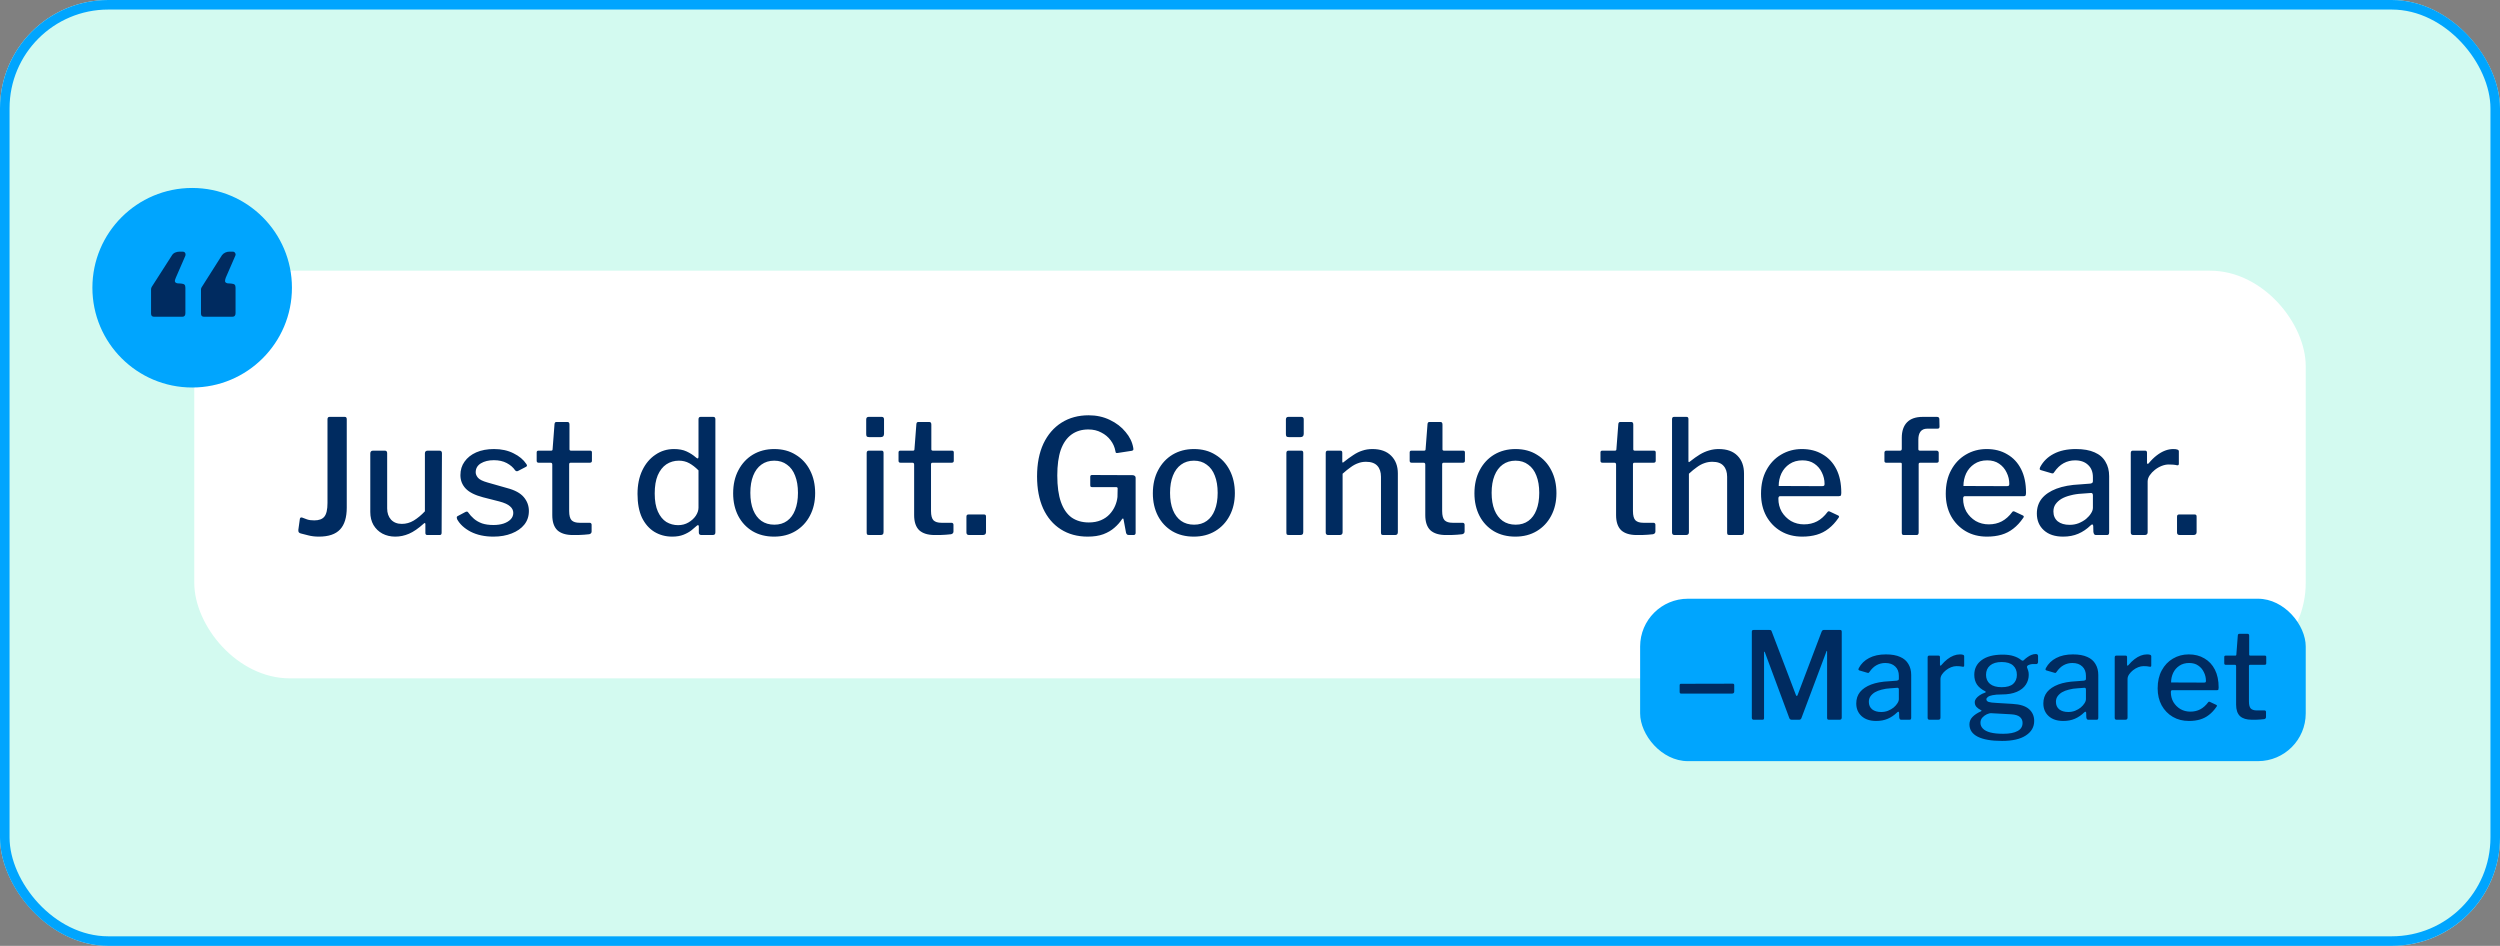
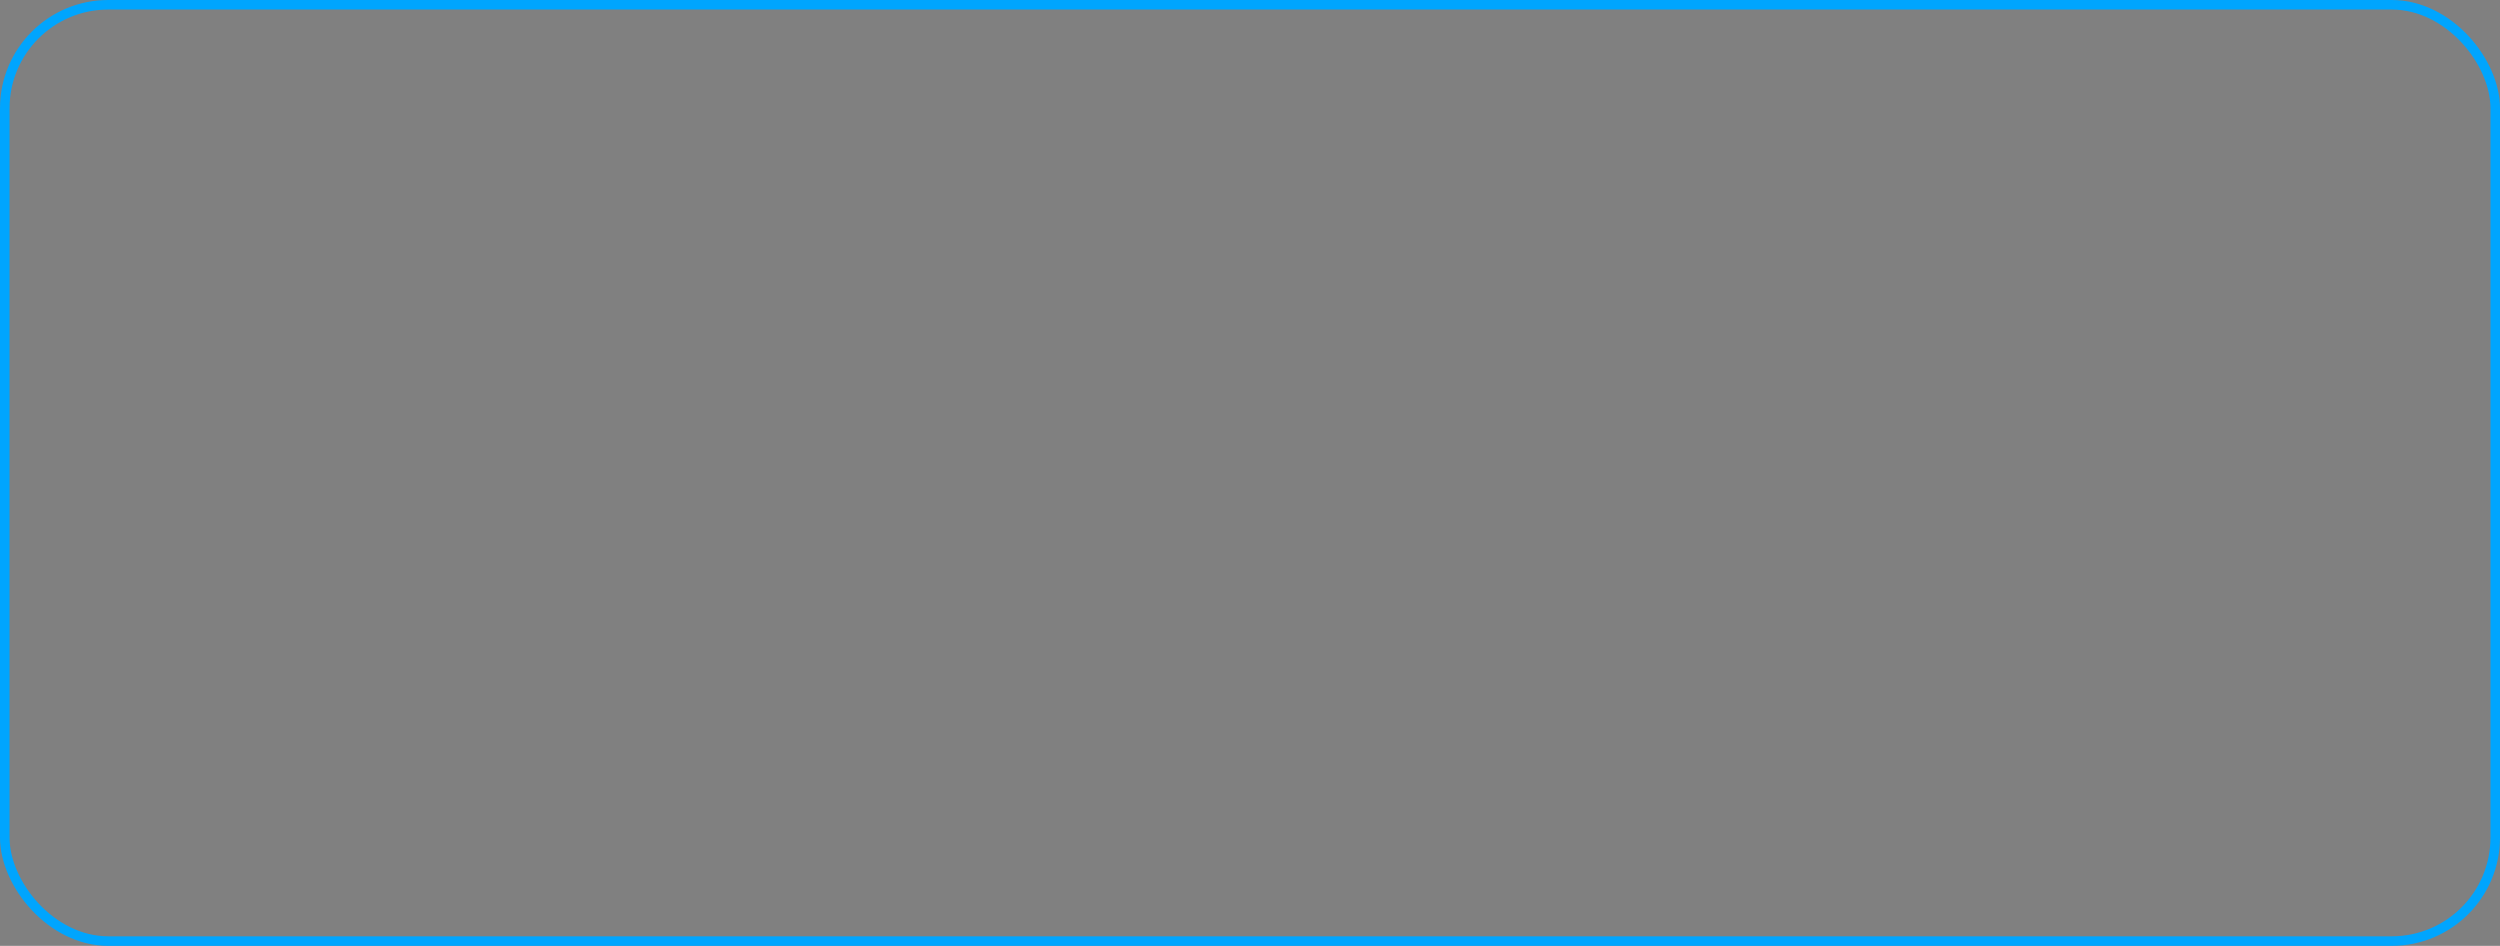
<svg xmlns="http://www.w3.org/2000/svg" width="785" height="297" viewBox="0 0 785 297" fill="none">
  <rect x="0" y="0" width="785" height="297" fill="#808080" stroke="none" />
  <g clip-path="url(#clip0_2925_353)">
-     <rect width="785" height="297" rx="34" fill="#D3FAF0" />
    <rect x="61" y="85" width="663" height="128" rx="30" fill="white" />
    <path d="M108.881 159.4C108.881 162.467 108.181 164.75 106.781 166.25C105.381 167.75 103.165 168.5 100.131 168.5C98.898 168.5 97.781 168.367 96.781 168.1C95.781 167.867 94.998 167.667 94.431 167.5C94.165 167.433 93.965 167.317 93.831 167.15C93.698 166.983 93.648 166.717 93.681 166.35L94.131 163.1C94.165 162.6 94.398 162.4 94.831 162.5C95.331 162.667 95.865 162.867 96.431 163.1C96.998 163.3 97.748 163.4 98.681 163.4C100.148 163.4 101.198 163.017 101.831 162.25C102.498 161.45 102.831 160.017 102.831 157.95V131.65C102.831 131.15 103.048 130.9 103.481 130.9H108.281C108.681 130.9 108.881 131.15 108.881 131.65V159.4ZM126.169 164.5C127.503 164.5 128.753 164.15 129.919 163.45C131.119 162.717 132.286 161.75 133.419 160.55V142.35C133.419 141.783 133.736 141.5 134.369 141.5H137.969C138.503 141.5 138.769 141.767 138.769 142.3L138.669 167.3C138.669 167.767 138.469 168 138.069 168H134.169C133.769 168 133.569 167.783 133.569 167.35V164.55C133.569 164.383 133.519 164.283 133.419 164.25C133.353 164.183 133.236 164.233 133.069 164.4C131.369 165.933 129.819 167 128.419 167.6C127.019 168.2 125.586 168.5 124.119 168.5C122.619 168.5 121.269 168.183 120.069 167.55C118.903 166.917 117.969 166.017 117.269 164.85C116.603 163.683 116.269 162.317 116.269 160.75V142.4C116.269 141.8 116.569 141.5 117.169 141.5H120.819C121.319 141.5 121.569 141.767 121.569 142.3V159.65C121.569 161.083 121.969 162.25 122.769 163.15C123.603 164.05 124.736 164.5 126.169 164.5ZM161.77 147.7C161.136 146.767 160.253 146 159.12 145.4C157.986 144.8 156.636 144.5 155.07 144.5C153.436 144.5 152.07 144.833 150.97 145.5C149.903 146.167 149.37 147.1 149.37 148.3C149.37 148.867 149.603 149.433 150.07 150C150.536 150.567 151.536 151.067 153.07 151.5L159.22 153.25C161.653 153.883 163.403 154.833 164.47 156.1C165.536 157.367 166.07 158.817 166.07 160.45C166.07 162.117 165.586 163.55 164.62 164.75C163.686 165.917 162.37 166.833 160.67 167.5C159.003 168.167 157.086 168.5 154.92 168.5C152.186 168.5 149.803 167.983 147.77 166.95C145.77 165.883 144.353 164.567 143.52 163C143.453 162.8 143.42 162.633 143.42 162.5C143.42 162.333 143.486 162.2 143.62 162.1L146.07 160.8C146.303 160.667 146.486 160.617 146.62 160.65C146.786 160.65 146.903 160.717 146.97 160.85C147.503 161.617 148.12 162.3 148.82 162.9C149.52 163.5 150.37 163.983 151.37 164.35C152.37 164.683 153.57 164.85 154.97 164.85C156.136 164.85 157.186 164.7 158.12 164.4C159.086 164.067 159.836 163.617 160.37 163.05C160.903 162.483 161.17 161.817 161.17 161.05C161.17 160.25 160.836 159.567 160.17 159C159.536 158.4 158.403 157.883 156.77 157.45L151.67 156.15C149.136 155.483 147.32 154.567 146.22 153.4C145.12 152.233 144.57 150.833 144.57 149.2C144.57 147.567 145.003 146.15 145.87 144.95C146.736 143.717 147.953 142.75 149.52 142.05C151.12 141.35 152.986 141 155.12 141C157.453 141 159.503 141.45 161.27 142.35C163.036 143.217 164.37 144.333 165.27 145.7C165.37 145.833 165.436 145.983 165.47 146.15C165.503 146.283 165.42 146.417 165.22 146.55L162.62 147.9C162.486 147.967 162.336 147.983 162.17 147.95C162.036 147.917 161.903 147.833 161.77 147.7ZM179.166 145.3C178.866 145.3 178.716 145.467 178.716 145.8V160.45C178.716 161.883 178.983 162.867 179.516 163.4C180.05 163.9 180.866 164.15 181.966 164.15H185.166C185.366 164.15 185.516 164.217 185.616 164.35C185.716 164.45 185.766 164.583 185.766 164.75V166.9C185.766 167.333 185.516 167.617 185.016 167.75C184.583 167.817 184.05 167.867 183.416 167.9C182.783 167.933 182.15 167.967 181.516 168C180.916 168 180.383 168 179.916 168C177.75 168 176.116 167.5 175.016 166.5C173.95 165.467 173.416 163.883 173.416 161.75V145.9C173.416 145.5 173.25 145.3 172.916 145.3H169.166C168.733 145.3 168.516 145.1 168.516 144.7V142.05C168.516 141.683 168.716 141.5 169.116 141.5H173.116C173.383 141.5 173.516 141.35 173.516 141.05L174.116 133.2C174.15 132.733 174.35 132.5 174.716 132.5H178.166C178.6 132.5 178.816 132.767 178.816 133.3V141.05C178.816 141.35 178.966 141.5 179.266 141.5H185.266C185.666 141.5 185.866 141.683 185.866 142.05V144.7C185.866 145.1 185.633 145.3 185.166 145.3H179.166ZM220.23 168C219.997 168 219.797 167.933 219.63 167.8C219.497 167.667 219.43 167.467 219.43 167.2V165.3C219.43 165.067 219.364 164.933 219.23 164.9C219.097 164.867 218.947 164.933 218.78 165.1C218.347 165.5 217.797 165.967 217.13 166.5C216.464 167.033 215.63 167.5 214.63 167.9C213.63 168.3 212.447 168.5 211.08 168.5C209.014 168.5 207.147 168 205.48 167C203.847 166 202.547 164.517 201.58 162.55C200.647 160.55 200.18 158.067 200.18 155.1C200.18 152.267 200.68 149.8 201.68 147.7C202.68 145.6 204.047 143.967 205.78 142.8C207.514 141.6 209.464 141 211.63 141C213.197 141 214.514 141.25 215.58 141.75C216.68 142.25 217.664 142.883 218.53 143.65C218.797 143.883 218.997 143.983 219.13 143.95C219.264 143.883 219.33 143.667 219.33 143.3V131.65C219.33 131.15 219.547 130.9 219.98 130.9H223.98C224.414 130.9 224.63 131.15 224.63 131.65V167.15C224.63 167.45 224.564 167.667 224.43 167.8C224.297 167.933 224.047 168 223.68 168H220.23ZM219.33 147.7C218.364 146.733 217.397 145.983 216.43 145.45C215.464 144.917 214.38 144.65 213.18 144.65C211.714 144.65 210.397 145.033 209.23 145.8C208.097 146.567 207.197 147.717 206.53 149.25C205.897 150.75 205.58 152.65 205.58 154.95C205.58 157.283 205.914 159.183 206.58 160.65C207.247 162.117 208.13 163.2 209.23 163.9C210.364 164.567 211.597 164.9 212.93 164.9C214.13 164.9 215.214 164.617 216.18 164.05C217.147 163.483 217.914 162.783 218.48 161.95C219.047 161.083 219.33 160.233 219.33 159.4V147.7ZM243.058 168.5C240.492 168.5 238.242 167.933 236.308 166.8C234.375 165.633 232.875 164.033 231.808 162C230.742 159.933 230.208 157.567 230.208 154.9C230.208 152.133 230.758 149.717 231.858 147.65C232.958 145.55 234.475 143.917 236.408 142.75C238.375 141.583 240.608 141 243.108 141C245.708 141 247.958 141.6 249.858 142.8C251.792 143.967 253.292 145.6 254.358 147.7C255.425 149.767 255.958 152.15 255.958 154.85C255.958 157.517 255.408 159.883 254.308 161.95C253.242 163.983 251.742 165.583 249.808 166.75C247.875 167.917 245.625 168.5 243.058 168.5ZM243.158 164.75C244.725 164.75 246.058 164.35 247.158 163.55C248.258 162.75 249.092 161.617 249.658 160.15C250.258 158.65 250.558 156.85 250.558 154.75C250.558 152.65 250.258 150.85 249.658 149.35C249.092 147.85 248.242 146.7 247.108 145.9C246.008 145.067 244.675 144.65 243.108 144.65C241.542 144.65 240.192 145.067 239.058 145.9C237.958 146.7 237.108 147.85 236.508 149.35C235.908 150.85 235.608 152.65 235.608 154.75C235.608 156.85 235.908 158.65 236.508 160.15C237.108 161.617 237.958 162.75 239.058 163.55C240.192 164.35 241.558 164.75 243.158 164.75ZM277.436 167.05C277.436 167.417 277.352 167.667 277.186 167.8C277.052 167.933 276.802 168 276.436 168H273.036C272.669 168 272.419 167.95 272.286 167.85C272.186 167.717 272.136 167.5 272.136 167.2V142.25C272.136 141.75 272.369 141.5 272.836 141.5H276.836C277.236 141.5 277.436 141.733 277.436 142.2V167.05ZM277.586 136.2C277.586 136.9 277.252 137.25 276.586 137.25H272.886C272.519 137.25 272.269 137.167 272.136 137C272.036 136.833 271.986 136.6 271.986 136.3V131.75C271.986 131.183 272.236 130.9 272.736 130.9H276.886C277.352 130.9 277.586 131.167 277.586 131.7V136.2ZM292.789 145.3C292.489 145.3 292.339 145.467 292.339 145.8V160.45C292.339 161.883 292.606 162.867 293.139 163.4C293.673 163.9 294.489 164.15 295.589 164.15H298.789C298.989 164.15 299.139 164.217 299.239 164.35C299.339 164.45 299.389 164.583 299.389 164.75V166.9C299.389 167.333 299.139 167.617 298.639 167.75C298.206 167.817 297.673 167.867 297.039 167.9C296.406 167.933 295.773 167.967 295.139 168C294.539 168 294.006 168 293.539 168C291.373 168 289.739 167.5 288.639 166.5C287.573 165.467 287.039 163.883 287.039 161.75V145.9C287.039 145.5 286.873 145.3 286.539 145.3H282.789C282.356 145.3 282.139 145.1 282.139 144.7V142.05C282.139 141.683 282.339 141.5 282.739 141.5H286.739C287.006 141.5 287.139 141.35 287.139 141.05L287.739 133.2C287.773 132.733 287.973 132.5 288.339 132.5H291.789C292.223 132.5 292.439 132.767 292.439 133.3V141.05C292.439 141.35 292.589 141.5 292.889 141.5H298.889C299.289 141.5 299.489 141.683 299.489 142.05V144.7C299.489 145.1 299.256 145.3 298.789 145.3H292.789ZM309.608 167.1C309.608 167.7 309.258 168 308.558 168H304.308C303.741 168 303.458 167.733 303.458 167.2V162.25C303.458 161.783 303.658 161.55 304.058 161.55H309.058C309.424 161.55 309.608 161.767 309.608 162.2V167.1ZM341.537 168.5C338.304 168.5 335.487 167.733 333.087 166.2C330.687 164.667 328.837 162.483 327.537 159.65C326.271 156.817 325.637 153.467 325.637 149.6C325.637 145.6 326.304 142.167 327.637 139.3C329.004 136.433 330.904 134.233 333.337 132.7C335.771 131.167 338.604 130.4 341.837 130.4C344.271 130.4 346.487 130.883 348.487 131.85C350.521 132.817 352.171 134.083 353.437 135.65C354.737 137.183 355.537 138.833 355.837 140.6C355.904 140.933 355.904 141.167 355.837 141.3C355.771 141.4 355.621 141.483 355.387 141.55L350.837 142.25C350.637 142.283 350.487 142.25 350.387 142.15C350.321 142.05 350.271 141.883 350.237 141.65C350.004 140.383 349.504 139.25 348.737 138.25C347.971 137.217 346.987 136.4 345.787 135.8C344.621 135.167 343.271 134.85 341.737 134.85C339.671 134.85 337.904 135.383 336.437 136.45C334.971 137.517 333.854 139.117 333.087 141.25C332.354 143.383 331.987 146.067 331.987 149.3C331.987 152.7 332.371 155.483 333.137 157.65C333.904 159.817 335.021 161.433 336.487 162.5C337.987 163.533 339.787 164.05 341.887 164.05C343.321 164.05 344.587 163.817 345.687 163.35C346.787 162.883 347.704 162.25 348.437 161.45C349.171 160.65 349.737 159.783 350.137 158.85C350.537 157.917 350.787 156.983 350.887 156.05L350.937 153.55C351.004 153.15 350.837 152.95 350.437 152.95H342.937C342.737 152.95 342.587 152.917 342.487 152.85C342.387 152.75 342.337 152.583 342.337 152.35V149.7C342.337 149.333 342.521 149.15 342.887 149.15L355.587 149.2C355.921 149.2 356.171 149.283 356.337 149.45C356.504 149.583 356.587 149.767 356.587 150V167.35C356.587 167.583 356.521 167.75 356.387 167.85C356.287 167.95 356.137 168 355.937 168H354.637C354.404 168 354.187 167.967 353.987 167.9C353.821 167.8 353.687 167.617 353.587 167.35L352.787 163.05C352.754 162.883 352.687 162.8 352.587 162.8C352.521 162.8 352.421 162.883 352.287 163.05C351.687 163.983 350.904 164.867 349.937 165.7C349.004 166.533 347.837 167.217 346.437 167.75C345.071 168.25 343.437 168.5 341.537 168.5ZM374.846 168.5C372.279 168.5 370.029 167.933 368.096 166.8C366.162 165.633 364.662 164.033 363.596 162C362.529 159.933 361.996 157.567 361.996 154.9C361.996 152.133 362.546 149.717 363.646 147.65C364.746 145.55 366.262 143.917 368.196 142.75C370.162 141.583 372.396 141 374.896 141C377.496 141 379.746 141.6 381.646 142.8C383.579 143.967 385.079 145.6 386.146 147.7C387.212 149.767 387.746 152.15 387.746 154.85C387.746 157.517 387.196 159.883 386.096 161.95C385.029 163.983 383.529 165.583 381.596 166.75C379.662 167.917 377.412 168.5 374.846 168.5ZM374.946 164.75C376.512 164.75 377.846 164.35 378.946 163.55C380.046 162.75 380.879 161.617 381.446 160.15C382.046 158.65 382.346 156.85 382.346 154.75C382.346 152.65 382.046 150.85 381.446 149.35C380.879 147.85 380.029 146.7 378.896 145.9C377.796 145.067 376.462 144.65 374.896 144.65C373.329 144.65 371.979 145.067 370.846 145.9C369.746 146.7 368.896 147.85 368.296 149.35C367.696 150.85 367.396 152.65 367.396 154.75C367.396 156.85 367.696 158.65 368.296 160.15C368.896 161.617 369.746 162.75 370.846 163.55C371.979 164.35 373.346 164.75 374.946 164.75ZM409.223 167.05C409.223 167.417 409.14 167.667 408.973 167.8C408.84 167.933 408.59 168 408.223 168H404.823C404.456 168 404.206 167.95 404.073 167.85C403.973 167.717 403.923 167.5 403.923 167.2V142.25C403.923 141.75 404.156 141.5 404.623 141.5H408.623C409.023 141.5 409.223 141.733 409.223 142.2V167.05ZM409.373 136.2C409.373 136.9 409.04 137.25 408.373 137.25H404.673C404.306 137.25 404.056 137.167 403.923 137C403.823 136.833 403.773 136.6 403.773 136.3V131.75C403.773 131.183 404.023 130.9 404.523 130.9H408.673C409.14 130.9 409.373 131.167 409.373 131.7V136.2ZM417.076 168C416.543 168 416.276 167.733 416.276 167.2V142.25C416.276 141.75 416.493 141.5 416.926 141.5H420.876C421.276 141.5 421.476 141.717 421.476 142.15V144.9C421.476 145.067 421.51 145.183 421.576 145.25C421.676 145.283 421.81 145.217 421.976 145.05C423.01 144.217 423.993 143.5 424.926 142.9C425.86 142.267 426.81 141.8 427.776 141.5C428.743 141.167 429.793 141 430.926 141C433.46 141 435.426 141.7 436.826 143.1C438.226 144.5 438.926 146.35 438.926 148.65V167.1C438.926 167.7 438.643 168 438.076 168H434.376C434.11 168 433.91 167.95 433.776 167.85C433.676 167.717 433.626 167.5 433.626 167.2V149.7C433.626 148.233 433.243 147.083 432.476 146.25C431.71 145.417 430.526 145 428.926 145C428.026 145 427.193 145.15 426.426 145.45C425.66 145.717 424.893 146.133 424.126 146.7C423.36 147.233 422.51 147.917 421.576 148.75V167.15C421.576 167.717 421.26 168 420.626 168H417.076ZM453.287 145.3C452.987 145.3 452.837 145.467 452.837 145.8V160.45C452.837 161.883 453.104 162.867 453.637 163.4C454.171 163.9 454.987 164.15 456.087 164.15H459.287C459.487 164.15 459.637 164.217 459.737 164.35C459.837 164.45 459.887 164.583 459.887 164.75V166.9C459.887 167.333 459.637 167.617 459.137 167.75C458.704 167.817 458.171 167.867 457.537 167.9C456.904 167.933 456.271 167.967 455.637 168C455.037 168 454.504 168 454.037 168C451.871 168 450.237 167.5 449.137 166.5C448.071 165.467 447.537 163.883 447.537 161.75V145.9C447.537 145.5 447.371 145.3 447.037 145.3H443.287C442.854 145.3 442.637 145.1 442.637 144.7V142.05C442.637 141.683 442.837 141.5 443.237 141.5H447.237C447.504 141.5 447.637 141.35 447.637 141.05L448.237 133.2C448.271 132.733 448.471 132.5 448.837 132.5H452.287C452.721 132.5 452.937 132.767 452.937 133.3V141.05C452.937 141.35 453.087 141.5 453.387 141.5H459.387C459.787 141.5 459.987 141.683 459.987 142.05V144.7C459.987 145.1 459.754 145.3 459.287 145.3H453.287ZM475.822 168.5C473.255 168.5 471.005 167.933 469.072 166.8C467.139 165.633 465.639 164.033 464.572 162C463.505 159.933 462.972 157.567 462.972 154.9C462.972 152.133 463.522 149.717 464.622 147.65C465.722 145.55 467.239 143.917 469.172 142.75C471.139 141.583 473.372 141 475.872 141C478.472 141 480.722 141.6 482.622 142.8C484.555 143.967 486.055 145.6 487.122 147.7C488.189 149.767 488.722 152.15 488.722 154.85C488.722 157.517 488.172 159.883 487.072 161.95C486.005 163.983 484.505 165.583 482.572 166.75C480.639 167.917 478.389 168.5 475.822 168.5ZM475.922 164.75C477.489 164.75 478.822 164.35 479.922 163.55C481.022 162.75 481.855 161.617 482.422 160.15C483.022 158.65 483.322 156.85 483.322 154.75C483.322 152.65 483.022 150.85 482.422 149.35C481.855 147.85 481.005 146.7 479.872 145.9C478.772 145.067 477.439 144.65 475.872 144.65C474.305 144.65 472.955 145.067 471.822 145.9C470.722 146.7 469.872 147.85 469.272 149.35C468.672 150.85 468.372 152.65 468.372 154.75C468.372 156.85 468.672 158.65 469.272 160.15C469.872 161.617 470.722 162.75 471.822 163.55C472.955 164.35 474.322 164.75 475.922 164.75ZM513.199 145.3C512.899 145.3 512.749 145.467 512.749 145.8V160.45C512.749 161.883 513.016 162.867 513.549 163.4C514.083 163.9 514.899 164.15 515.999 164.15H519.199C519.399 164.15 519.549 164.217 519.649 164.35C519.749 164.45 519.799 164.583 519.799 164.75V166.9C519.799 167.333 519.549 167.617 519.049 167.75C518.616 167.817 518.083 167.867 517.449 167.9C516.816 167.933 516.183 167.967 515.549 168C514.949 168 514.416 168 513.949 168C511.783 168 510.149 167.5 509.049 166.5C507.983 165.467 507.449 163.883 507.449 161.75V145.9C507.449 145.5 507.283 145.3 506.949 145.3H503.199C502.766 145.3 502.549 145.1 502.549 144.7V142.05C502.549 141.683 502.749 141.5 503.149 141.5H507.149C507.416 141.5 507.549 141.35 507.549 141.05L508.149 133.2C508.183 132.733 508.383 132.5 508.749 132.5H512.199C512.633 132.5 512.849 132.767 512.849 133.3V141.05C512.849 141.35 512.999 141.5 513.299 141.5H519.299C519.699 141.5 519.899 141.683 519.899 142.05V144.7C519.899 145.1 519.666 145.3 519.199 145.3H513.199ZM525.818 168C525.284 168 525.018 167.733 525.018 167.2V131.65C525.018 131.15 525.218 130.9 525.618 130.9H529.568C529.968 130.9 530.168 131.117 530.168 131.55V144.75C530.168 144.917 530.201 145.033 530.268 145.1C530.368 145.133 530.501 145.067 530.668 144.9C531.801 144 532.834 143.267 533.768 142.7C534.734 142.133 535.684 141.717 536.618 141.45C537.584 141.15 538.601 141 539.668 141C542.234 141 544.201 141.7 545.568 143.1C546.934 144.467 547.618 146.333 547.618 148.7V167.1C547.618 167.7 547.334 168 546.768 168H543.068C542.801 168 542.601 167.95 542.468 167.85C542.368 167.717 542.318 167.5 542.318 167.2V149.7C542.318 148.233 541.934 147.083 541.168 146.25C540.434 145.417 539.268 145 537.668 145C536.768 145 535.918 145.15 535.118 145.45C534.351 145.717 533.584 146.133 532.818 146.7C532.051 147.233 531.218 147.917 530.318 148.75V167.15C530.318 167.717 530.001 168 529.368 168H525.818ZM558.412 156.6C558.412 158.1 558.762 159.467 559.462 160.7C560.196 161.9 561.162 162.867 562.362 163.6C563.596 164.3 564.962 164.65 566.462 164.65C567.996 164.65 569.362 164.333 570.562 163.7C571.762 163.067 572.862 162.083 573.862 160.75C573.962 160.617 574.062 160.55 574.162 160.55C574.262 160.517 574.412 160.55 574.612 160.65L577.162 161.85C577.529 162.017 577.562 162.283 577.262 162.65C576.329 164.017 575.296 165.133 574.162 166C573.062 166.867 571.829 167.5 570.462 167.9C569.096 168.3 567.579 168.5 565.912 168.5C563.379 168.5 561.146 167.933 559.212 166.8C557.279 165.667 555.746 164.083 554.612 162.05C553.512 160.017 552.962 157.683 552.962 155.05C552.962 152.15 553.529 149.667 554.662 147.6C555.796 145.5 557.329 143.883 559.262 142.75C561.229 141.583 563.412 141 565.812 141C568.279 141 570.429 141.55 572.262 142.65C574.129 143.717 575.579 145.267 576.612 147.3C577.646 149.333 578.162 151.8 578.162 154.7C578.162 155 578.129 155.267 578.062 155.5C577.996 155.7 577.779 155.8 577.412 155.8H558.912C558.746 155.8 558.612 155.883 558.512 156.05C558.446 156.183 558.412 156.367 558.412 156.6ZM572.062 152.65C572.429 152.65 572.662 152.6 572.762 152.5C572.862 152.4 572.912 152.217 572.912 151.95C572.912 150.683 572.629 149.483 572.062 148.35C571.529 147.217 570.746 146.3 569.712 145.6C568.712 144.9 567.462 144.55 565.962 144.55C564.396 144.55 563.046 144.933 561.912 145.7C560.812 146.433 559.962 147.417 559.362 148.65C558.796 149.883 558.512 151.2 558.512 152.6L572.062 152.65ZM608.06 141.5C608.293 141.5 608.46 141.567 608.56 141.7C608.693 141.8 608.76 141.95 608.76 142.15V144.75C608.76 145.117 608.543 145.3 608.11 145.3H602.91C602.61 145.3 602.46 145.45 602.46 145.75V167.2C602.46 167.733 602.243 168 601.81 168H597.76C597.36 168 597.16 167.767 597.16 167.3V145.7C597.16 145.433 597.043 145.3 596.81 145.3H592.31C591.91 145.3 591.71 145.117 591.71 144.75V142.15C591.71 141.95 591.76 141.8 591.86 141.7C591.96 141.567 592.126 141.5 592.36 141.5H596.66C596.993 141.5 597.16 141.3 597.16 140.9V137.45C597.16 135.35 597.71 133.733 598.81 132.6C599.91 131.467 601.56 130.9 603.76 130.9H608.21C608.71 130.9 608.96 131.15 608.96 131.65L609.01 134C609.01 134.167 608.96 134.317 608.86 134.45C608.76 134.55 608.593 134.6 608.36 134.6H605.16C604.193 134.6 603.476 134.917 603.01 135.55C602.576 136.15 602.36 136.967 602.36 138V141.05C602.36 141.35 602.526 141.5 602.86 141.5H608.06ZM616.42 156.6C616.42 158.1 616.77 159.467 617.47 160.7C618.203 161.9 619.17 162.867 620.37 163.6C621.603 164.3 622.97 164.65 624.47 164.65C626.003 164.65 627.37 164.333 628.57 163.7C629.77 163.067 630.87 162.083 631.87 160.75C631.97 160.617 632.07 160.55 632.17 160.55C632.27 160.517 632.42 160.55 632.62 160.65L635.17 161.85C635.537 162.017 635.57 162.283 635.27 162.65C634.337 164.017 633.303 165.133 632.17 166C631.07 166.867 629.837 167.5 628.47 167.9C627.103 168.3 625.587 168.5 623.92 168.5C621.387 168.5 619.153 167.933 617.22 166.8C615.287 165.667 613.753 164.083 612.62 162.05C611.52 160.017 610.97 157.683 610.97 155.05C610.97 152.15 611.537 149.667 612.67 147.6C613.803 145.5 615.337 143.883 617.27 142.75C619.237 141.583 621.42 141 623.82 141C626.287 141 628.437 141.55 630.27 142.65C632.137 143.717 633.587 145.267 634.62 147.3C635.653 149.333 636.17 151.8 636.17 154.7C636.17 155 636.137 155.267 636.07 155.5C636.003 155.7 635.787 155.8 635.42 155.8H616.92C616.753 155.8 616.62 155.883 616.52 156.05C616.453 156.183 616.42 156.367 616.42 156.6ZM630.07 152.65C630.437 152.65 630.67 152.6 630.77 152.5C630.87 152.4 630.92 152.217 630.92 151.95C630.92 150.683 630.637 149.483 630.07 148.35C629.537 147.217 628.753 146.3 627.72 145.6C626.72 144.9 625.47 144.55 623.97 144.55C622.403 144.55 621.053 144.933 619.92 145.7C618.82 146.433 617.97 147.417 617.37 148.65C616.803 149.883 616.52 151.2 616.52 152.6L630.07 152.65ZM656.422 165C655.255 166.133 653.972 167 652.572 167.6C651.172 168.2 649.588 168.5 647.822 168.5C645.255 168.5 643.238 167.833 641.772 166.5C640.305 165.167 639.572 163.417 639.572 161.25C639.572 159.417 640.088 157.85 641.122 156.55C642.188 155.25 643.722 154.217 645.722 153.45C647.755 152.683 650.222 152.233 653.122 152.1L656.372 151.85C656.572 151.817 656.755 151.75 656.922 151.65C657.088 151.55 657.172 151.367 657.172 151.1V149.85C657.172 148.217 656.672 146.933 655.672 146C654.672 145.033 653.305 144.55 651.572 144.55C650.272 144.55 649.072 144.85 647.972 145.45C646.872 146.05 645.888 146.983 645.022 148.25C644.922 148.417 644.822 148.533 644.722 148.6C644.622 148.667 644.438 148.667 644.172 148.6L640.772 147.6C640.638 147.533 640.538 147.45 640.472 147.35C640.438 147.217 640.488 146.983 640.622 146.65C641.588 144.85 643.005 143.467 644.872 142.5C646.772 141.5 649.088 141 651.822 141C654.222 141 656.188 141.35 657.722 142.05C659.255 142.717 660.388 143.7 661.122 145C661.888 146.267 662.272 147.767 662.272 149.5V167.15C662.272 167.483 662.205 167.717 662.072 167.85C661.972 167.95 661.788 168 661.522 168H658.122C657.888 168 657.705 167.917 657.572 167.75C657.438 167.55 657.355 167.3 657.322 167L657.272 165.1C657.172 164.567 656.888 164.533 656.422 165ZM657.172 155.55C657.172 154.983 656.938 154.733 656.472 154.8L653.772 155C652.438 155.067 651.222 155.25 650.122 155.55C649.022 155.817 648.072 156.183 647.272 156.65C646.505 157.117 645.888 157.683 645.422 158.35C644.988 158.983 644.772 159.733 644.772 160.6C644.772 161.9 645.222 162.933 646.122 163.7C647.055 164.433 648.305 164.8 649.872 164.8C650.872 164.8 651.805 164.633 652.672 164.3C653.572 163.933 654.355 163.483 655.022 162.95C655.688 162.383 656.205 161.8 656.572 161.2C656.972 160.6 657.172 160.017 657.172 159.45V155.55ZM669.86 168C669.593 168 669.393 167.933 669.26 167.8C669.126 167.667 669.06 167.467 669.06 167.2V142.25C669.06 141.75 669.276 141.5 669.71 141.5H673.56C673.96 141.5 674.16 141.717 674.16 142.15V145.3C674.16 145.5 674.21 145.617 674.31 145.65C674.443 145.683 674.576 145.617 674.71 145.45C675.543 144.45 676.376 143.633 677.21 143C678.076 142.333 678.943 141.833 679.81 141.5C680.676 141.167 681.543 141 682.41 141C683.576 141 684.16 141.233 684.16 141.7V145.6C684.16 146 683.976 146.167 683.61 146.1C683.21 146 682.776 145.933 682.31 145.9C681.876 145.867 681.426 145.85 680.96 145.85C680.26 145.85 679.526 146 678.76 146.3C677.993 146.6 677.276 147.017 676.61 147.55C675.976 148.05 675.443 148.617 675.01 149.25C674.576 149.883 674.36 150.533 674.36 151.2V167.15C674.36 167.717 674.043 168 673.41 168H669.86ZM689.735 167.1C689.735 167.7 689.385 168 688.685 168H684.435C683.868 168 683.585 167.733 683.585 167.2V162.25C683.585 161.783 683.785 161.55 684.185 161.55H689.185C689.551 161.55 689.735 161.767 689.735 162.2V167.1Z" fill="#002B60" />
-     <circle cx="60.341" cy="90.349" r="31.329" fill="#00A5FE" />
    <path d="M64.093 99.465C63.44 99.465 63.113 99.138 63.113 98.485L63.113 90.855C63.113 90.575 63.206 90.318 63.393 90.085L69.693 80.145C69.973 79.772 70.323 79.492 70.743 79.305C71.163 79.118 71.559 79.025 71.933 79.025L73.123 79.025C73.45 79.025 73.683 79.165 73.823 79.445C74.01 79.678 74.033 79.958 73.893 80.285L70.883 87.215C70.696 87.728 70.626 88.125 70.673 88.405C70.766 88.685 71.023 88.871 71.443 88.965L72.563 89.035C73.123 89.082 73.496 89.198 73.683 89.385C73.87 89.572 73.963 89.898 73.963 90.365L73.963 98.345C73.963 99.091 73.613 99.465 72.913 99.465L64.093 99.465ZM48.413 99.465C47.76 99.465 47.433 99.138 47.433 98.485L47.433 90.855C47.433 90.575 47.503 90.318 47.643 90.085L54.013 80.145C54.246 79.772 54.573 79.492 54.993 79.305C55.459 79.118 55.88 79.025 56.253 79.025L57.373 79.025C57.746 79.025 58.003 79.165 58.143 79.445C58.283 79.678 58.306 79.958 58.213 80.285L55.203 87.215C54.969 87.728 54.876 88.125 54.923 88.405C55.016 88.685 55.273 88.871 55.693 88.965L56.883 89.035C57.396 89.082 57.746 89.198 57.933 89.385C58.12 89.572 58.213 89.898 58.213 90.365L58.213 98.345C58.213 99.091 57.886 99.465 57.233 99.465L48.413 99.465Z" fill="#002B60" />
    <rect x="515" y="188" width="209" height="51" rx="15" fill="#00A5FE" />
    <path d="M544.548 217.146C544.548 217.577 544.295 217.792 543.788 217.792H527.98C527.777 217.792 527.625 217.754 527.524 217.678C527.448 217.577 527.41 217.437 527.41 217.26V215.208C527.41 214.879 527.537 214.714 527.79 214.714L544.092 214.676C544.396 214.676 544.548 214.828 544.548 215.132V217.146ZM550.681 226C550.276 226 550.073 225.785 550.073 225.354V198.374C550.073 197.994 550.251 197.804 550.605 197.804H555.583C555.811 197.804 555.976 197.842 556.077 197.918C556.179 197.969 556.255 198.083 556.305 198.26L563.905 218.21C564.007 218.438 564.108 218.552 564.209 218.552C564.311 218.527 564.399 218.4 564.475 218.172L571.961 198.412C572.113 198.007 572.341 197.804 572.645 197.804H577.813C578.143 197.804 578.307 197.994 578.307 198.374V225.316C578.307 225.772 578.079 226 577.623 226H574.355C574.127 226 573.963 225.962 573.861 225.886C573.76 225.785 573.709 225.62 573.709 225.392V204.568C573.709 204.416 573.671 204.353 573.595 204.378C573.545 204.403 573.507 204.479 573.481 204.606L565.653 225.468C565.527 225.823 565.286 226 564.931 226H562.651C562.246 226 561.98 225.835 561.853 225.506L554.177 204.834C554.101 204.682 554.038 204.606 553.987 204.606C553.937 204.606 553.911 204.682 553.911 204.834V225.468C553.911 225.645 553.873 225.785 553.797 225.886C553.721 225.962 553.569 226 553.341 226H550.681ZM595.671 223.72C594.785 224.581 593.809 225.24 592.745 225.696C591.681 226.152 590.478 226.38 589.135 226.38C587.185 226.38 585.652 225.873 584.537 224.86C583.423 223.847 582.865 222.517 582.865 220.87C582.865 219.477 583.258 218.286 584.043 217.298C584.854 216.31 586.019 215.525 587.539 214.942C589.085 214.359 590.959 214.017 593.163 213.916L595.633 213.726C595.785 213.701 595.925 213.65 596.051 213.574C596.178 213.498 596.241 213.359 596.241 213.156V212.206C596.241 210.965 595.861 209.989 595.101 209.28C594.341 208.545 593.303 208.178 591.985 208.178C590.997 208.178 590.085 208.406 589.249 208.862C588.413 209.318 587.666 210.027 587.007 210.99C586.931 211.117 586.855 211.205 586.779 211.256C586.703 211.307 586.564 211.307 586.361 211.256L583.777 210.496C583.676 210.445 583.6 210.382 583.549 210.306C583.524 210.205 583.562 210.027 583.663 209.774C584.398 208.406 585.475 207.355 586.893 206.62C588.337 205.86 590.098 205.48 592.175 205.48C593.999 205.48 595.494 205.746 596.659 206.278C597.825 206.785 598.686 207.532 599.243 208.52C599.826 209.483 600.117 210.623 600.117 211.94V225.354C600.117 225.607 600.067 225.785 599.965 225.886C599.889 225.962 599.75 226 599.547 226H596.963C596.786 226 596.647 225.937 596.545 225.81C596.444 225.658 596.381 225.468 596.355 225.24L596.317 223.796C596.241 223.391 596.026 223.365 595.671 223.72ZM596.241 216.538C596.241 216.107 596.064 215.917 595.709 215.968L593.657 216.12C592.644 216.171 591.719 216.31 590.883 216.538C590.047 216.741 589.325 217.019 588.717 217.374C588.135 217.729 587.666 218.159 587.311 218.666C586.982 219.147 586.817 219.717 586.817 220.376C586.817 221.364 587.159 222.149 587.843 222.732C588.553 223.289 589.503 223.568 590.693 223.568C591.453 223.568 592.163 223.441 592.821 223.188C593.505 222.909 594.101 222.567 594.607 222.162C595.114 221.731 595.507 221.288 595.785 220.832C596.089 220.376 596.241 219.933 596.241 219.502V216.538ZM605.884 226C605.682 226 605.53 225.949 605.428 225.848C605.327 225.747 605.276 225.595 605.276 225.392V206.43C605.276 206.05 605.441 205.86 605.77 205.86H608.696C609 205.86 609.152 206.025 609.152 206.354V208.748C609.152 208.9 609.19 208.989 609.266 209.014C609.368 209.039 609.469 208.989 609.57 208.862C610.204 208.102 610.837 207.481 611.47 207C612.129 206.493 612.788 206.113 613.446 205.86C614.105 205.607 614.764 205.48 615.422 205.48C616.309 205.48 616.752 205.657 616.752 206.012V208.976C616.752 209.28 616.613 209.407 616.334 209.356C616.03 209.28 615.701 209.229 615.346 209.204C615.017 209.179 614.675 209.166 614.32 209.166C613.788 209.166 613.231 209.28 612.648 209.508C612.066 209.736 611.521 210.053 611.014 210.458C610.533 210.838 610.128 211.269 609.798 211.75C609.469 212.231 609.304 212.725 609.304 213.232V225.354C609.304 225.785 609.064 226 608.582 226H605.884ZM639.229 205.366C639.482 205.366 639.659 205.417 639.761 205.518C639.887 205.619 639.951 205.797 639.951 206.05V207.76C639.951 208.039 639.887 208.241 639.761 208.368C639.659 208.495 639.469 208.545 639.191 208.52C638.785 208.495 638.431 208.495 638.127 208.52C637.823 208.545 637.531 208.609 637.253 208.71C636.619 208.913 636.366 209.204 636.493 209.584C636.594 209.837 636.708 210.154 636.835 210.534C636.961 210.889 637.025 211.345 637.025 211.902C637.025 213.017 636.721 214.043 636.113 214.98C635.505 215.917 634.567 216.665 633.301 217.222C632.034 217.779 630.438 218.058 628.513 218.058C627.322 218.058 626.372 218.134 625.663 218.286C624.979 218.413 624.485 218.603 624.181 218.856C623.877 219.084 623.725 219.325 623.725 219.578C623.725 219.958 623.965 220.237 624.447 220.414C624.953 220.566 625.764 220.667 626.879 220.718L631.933 221.022C634.289 221.149 636.011 221.693 637.101 222.656C638.19 223.619 638.735 224.86 638.735 226.38C638.735 228.28 637.861 229.8 636.113 230.94C634.39 232.08 631.895 232.65 628.627 232.65C625.283 232.65 622.737 232.207 620.989 231.32C619.266 230.433 618.405 229.141 618.405 227.444C618.405 226.557 618.721 225.785 619.355 225.126C619.988 224.467 620.862 223.885 621.977 223.378C622.281 223.251 622.281 223.112 621.977 222.96C621.419 222.681 620.963 222.352 620.609 221.972C620.254 221.567 620.077 221.085 620.077 220.528C620.077 220.123 620.203 219.743 620.457 219.388C620.735 219.008 621.115 218.653 621.597 218.324C622.078 217.995 622.648 217.716 623.307 217.488C623.433 217.437 623.509 217.374 623.535 217.298C623.56 217.222 623.484 217.133 623.307 217.032C622.192 216.475 621.343 215.778 620.761 214.942C620.203 214.081 619.925 213.067 619.925 211.902C619.925 209.977 620.685 208.444 622.205 207.304C623.75 206.139 625.967 205.556 628.855 205.556C630.197 205.556 631.337 205.708 632.275 206.012C633.237 206.316 634.035 206.734 634.669 207.266C634.821 207.393 634.973 207.456 635.125 207.456C635.277 207.456 635.416 207.38 635.543 207.228C635.847 206.924 636.201 206.633 636.607 206.354C637.012 206.05 637.443 205.809 637.899 205.632C638.355 205.455 638.798 205.366 639.229 205.366ZM628.513 215.778C630.134 215.778 631.337 215.436 632.123 214.752C632.908 214.043 633.301 213.093 633.301 211.902C633.301 210.661 632.908 209.685 632.123 208.976C631.337 208.241 630.134 207.874 628.513 207.874C626.942 207.874 625.726 208.241 624.865 208.976C624.029 209.685 623.611 210.661 623.611 211.902C623.611 213.093 624.029 214.043 624.865 214.752C625.726 215.436 626.942 215.778 628.513 215.778ZM625.321 223.948C624.865 223.923 624.371 224.037 623.839 224.29C623.307 224.543 622.838 224.898 622.433 225.354C622.053 225.81 621.863 226.342 621.863 226.95C621.863 227.659 622.116 228.267 622.623 228.774C623.129 229.306 623.902 229.711 624.941 229.99C626.005 230.269 627.36 230.408 629.007 230.408C630.983 230.408 632.49 230.117 633.529 229.534C634.567 228.977 635.087 228.128 635.087 226.988C635.087 226.228 634.808 225.607 634.251 225.126C633.693 224.645 632.781 224.366 631.515 224.29L625.321 223.948ZM654.416 223.72C653.529 224.581 652.554 225.24 651.49 225.696C650.426 226.152 649.222 226.38 647.88 226.38C645.929 226.38 644.396 225.873 643.282 224.86C642.167 223.847 641.61 222.517 641.61 220.87C641.61 219.477 642.002 218.286 642.788 217.298C643.598 216.31 644.764 215.525 646.284 214.942C647.829 214.359 649.704 214.017 651.908 213.916L654.378 213.726C654.53 213.701 654.669 213.65 654.796 213.574C654.922 213.498 654.986 213.359 654.986 213.156V212.206C654.986 210.965 654.606 209.989 653.846 209.28C653.086 208.545 652.047 208.178 650.73 208.178C649.742 208.178 648.83 208.406 647.994 208.862C647.158 209.318 646.41 210.027 645.752 210.99C645.676 211.117 645.6 211.205 645.524 211.256C645.448 211.307 645.308 211.307 645.106 211.256L642.522 210.496C642.42 210.445 642.344 210.382 642.294 210.306C642.268 210.205 642.306 210.027 642.408 209.774C643.142 208.406 644.219 207.355 645.638 206.62C647.082 205.86 648.842 205.48 650.92 205.48C652.744 205.48 654.238 205.746 655.404 206.278C656.569 206.785 657.43 207.532 657.988 208.52C658.57 209.483 658.862 210.623 658.862 211.94V225.354C658.862 225.607 658.811 225.785 658.71 225.886C658.634 225.962 658.494 226 658.292 226H655.708C655.53 226 655.391 225.937 655.29 225.81C655.188 225.658 655.125 225.468 655.1 225.24L655.062 223.796C654.986 223.391 654.77 223.365 654.416 223.72ZM654.986 216.538C654.986 216.107 654.808 215.917 654.454 215.968L652.402 216.12C651.388 216.171 650.464 216.31 649.628 216.538C648.792 216.741 648.07 217.019 647.462 217.374C646.879 217.729 646.41 218.159 646.056 218.666C645.726 219.147 645.562 219.717 645.562 220.376C645.562 221.364 645.904 222.149 646.588 222.732C647.297 223.289 648.247 223.568 649.438 223.568C650.198 223.568 650.907 223.441 651.566 223.188C652.25 222.909 652.845 222.567 653.352 222.162C653.858 221.731 654.251 221.288 654.53 220.832C654.834 220.376 654.986 219.933 654.986 219.502V216.538ZM664.628 226C664.426 226 664.274 225.949 664.172 225.848C664.071 225.747 664.02 225.595 664.02 225.392V206.43C664.02 206.05 664.185 205.86 664.514 205.86H667.44C667.744 205.86 667.896 206.025 667.896 206.354V208.748C667.896 208.9 667.934 208.989 668.01 209.014C668.112 209.039 668.213 208.989 668.314 208.862C668.948 208.102 669.581 207.481 670.214 207C670.873 206.493 671.532 206.113 672.19 205.86C672.849 205.607 673.508 205.48 674.166 205.48C675.053 205.48 675.496 205.657 675.496 206.012V208.976C675.496 209.28 675.357 209.407 675.078 209.356C674.774 209.28 674.445 209.229 674.09 209.204C673.761 209.179 673.419 209.166 673.064 209.166C672.532 209.166 671.975 209.28 671.392 209.508C670.81 209.736 670.265 210.053 669.758 210.458C669.277 210.838 668.872 211.269 668.542 211.75C668.213 212.231 668.048 212.725 668.048 213.232V225.354C668.048 225.785 667.808 226 667.326 226H664.628ZM681.645 217.336C681.645 218.476 681.911 219.515 682.443 220.452C683.001 221.364 683.735 222.099 684.647 222.656C685.585 223.188 686.623 223.454 687.763 223.454C688.929 223.454 689.967 223.213 690.879 222.732C691.791 222.251 692.627 221.503 693.387 220.49C693.463 220.389 693.539 220.338 693.615 220.338C693.691 220.313 693.805 220.338 693.957 220.414L695.895 221.326C696.174 221.453 696.199 221.655 695.971 221.934C695.262 222.973 694.477 223.821 693.615 224.48C692.779 225.139 691.842 225.62 690.803 225.924C689.765 226.228 688.612 226.38 687.345 226.38C685.42 226.38 683.723 225.949 682.253 225.088C680.784 224.227 679.619 223.023 678.757 221.478C677.921 219.933 677.503 218.159 677.503 216.158C677.503 213.954 677.934 212.067 678.795 210.496C679.657 208.9 680.822 207.671 682.291 206.81C683.786 205.923 685.445 205.48 687.269 205.48C689.144 205.48 690.778 205.898 692.171 206.734C693.59 207.545 694.692 208.723 695.477 210.268C696.263 211.813 696.655 213.688 696.655 215.892C696.655 216.12 696.63 216.323 696.579 216.5C696.529 216.652 696.364 216.728 696.085 216.728H682.025C681.899 216.728 681.797 216.791 681.721 216.918C681.671 217.019 681.645 217.159 681.645 217.336ZM692.019 214.334C692.298 214.334 692.475 214.296 692.551 214.22C692.627 214.144 692.665 214.005 692.665 213.802C692.665 212.839 692.45 211.927 692.019 211.066C691.614 210.205 691.019 209.508 690.233 208.976C689.473 208.444 688.523 208.178 687.383 208.178C686.193 208.178 685.167 208.469 684.305 209.052C683.469 209.609 682.823 210.357 682.367 211.294C681.937 212.231 681.721 213.232 681.721 214.296L692.019 214.334ZM706.51 208.748C706.282 208.748 706.168 208.875 706.168 209.128V220.262C706.168 221.351 706.371 222.099 706.776 222.504C707.181 222.884 707.802 223.074 708.638 223.074H711.07C711.222 223.074 711.336 223.125 711.412 223.226C711.488 223.302 711.526 223.403 711.526 223.53V225.164C711.526 225.493 711.336 225.709 710.956 225.81C710.627 225.861 710.221 225.899 709.74 225.924C709.259 225.949 708.777 225.975 708.296 226C707.84 226 707.435 226 707.08 226C705.433 226 704.192 225.62 703.356 224.86C702.545 224.075 702.14 222.871 702.14 221.25V209.204C702.14 208.9 702.013 208.748 701.76 208.748H698.91C698.581 208.748 698.416 208.596 698.416 208.292V206.278C698.416 205.999 698.568 205.86 698.872 205.86H701.912C702.115 205.86 702.216 205.746 702.216 205.518L702.672 199.552C702.697 199.197 702.849 199.02 703.128 199.02H705.75C706.079 199.02 706.244 199.223 706.244 199.628V205.518C706.244 205.746 706.358 205.86 706.586 205.86H711.146C711.45 205.86 711.602 205.999 711.602 206.278V208.292C711.602 208.596 711.425 208.748 711.07 208.748H706.51Z" fill="#002B60" />
  </g>
  <rect x="1.5" y="1.5" width="782" height="294" rx="32.5" stroke="#00A5FE" stroke-width="3" />
  <defs>
    <clipPath id="clip0_2925_353">
-       <rect width="785" height="297" rx="34" fill="white" />
-     </clipPath>
+       </clipPath>
  </defs>
</svg>